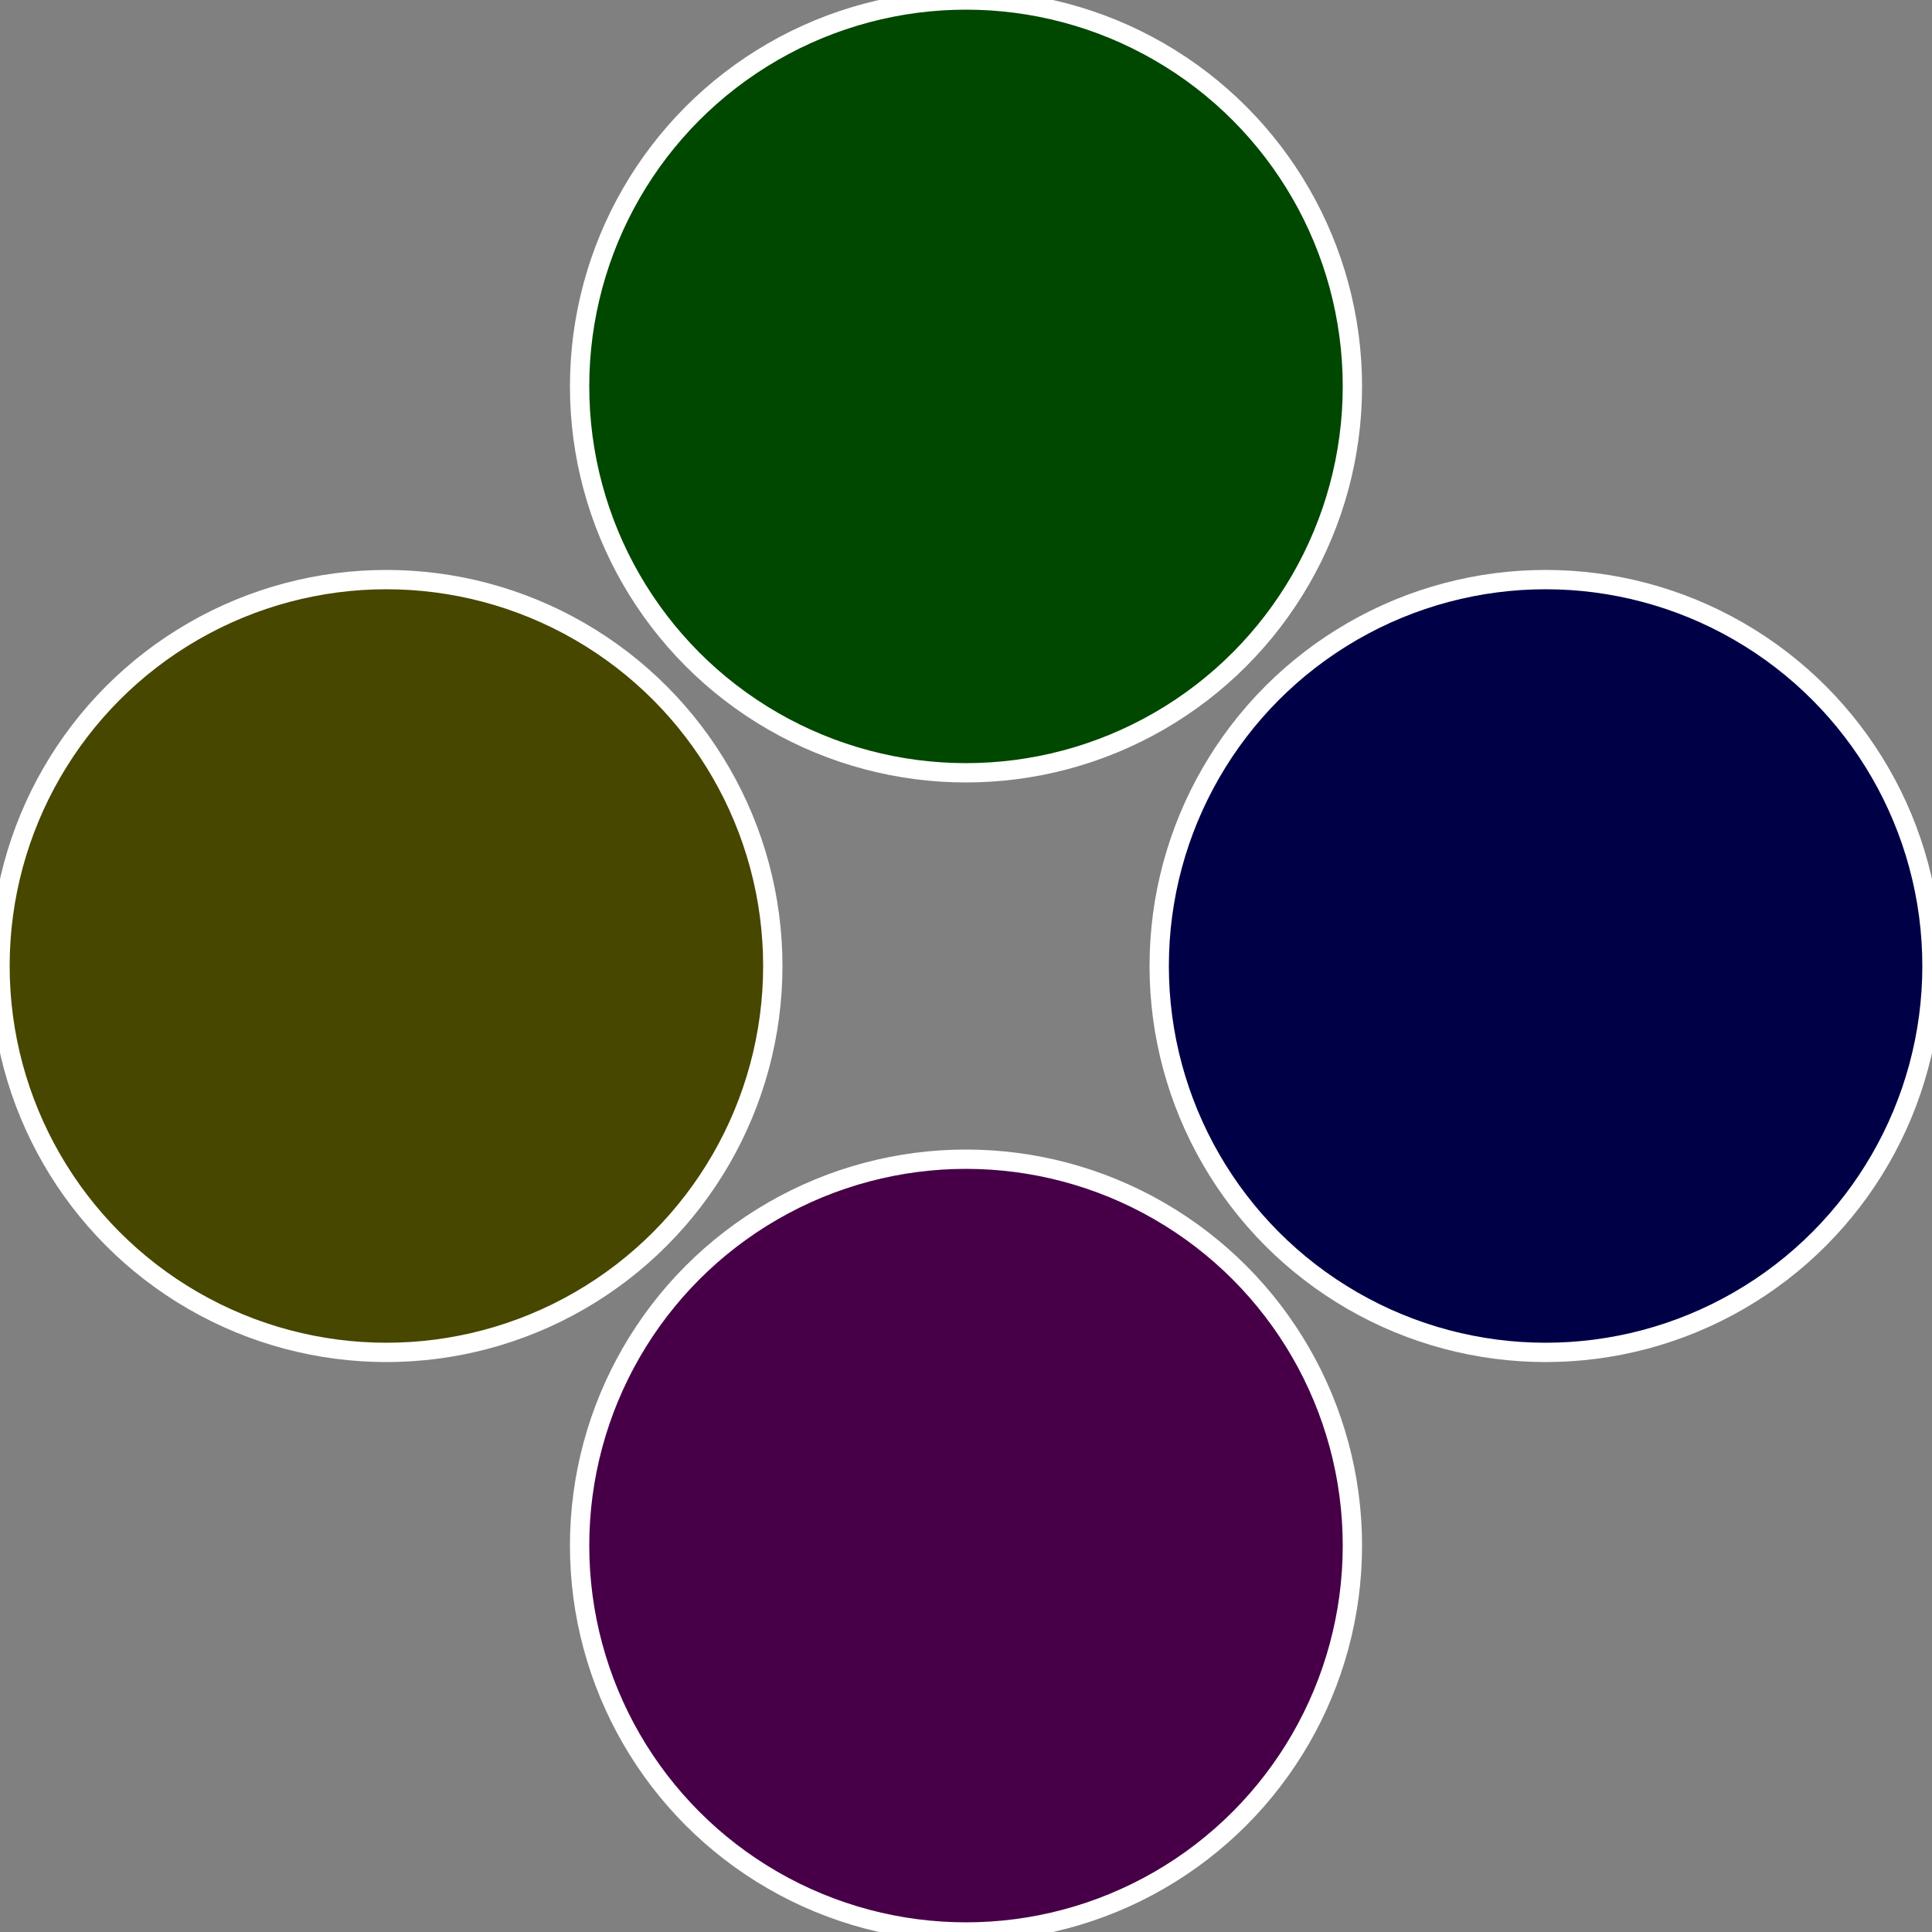
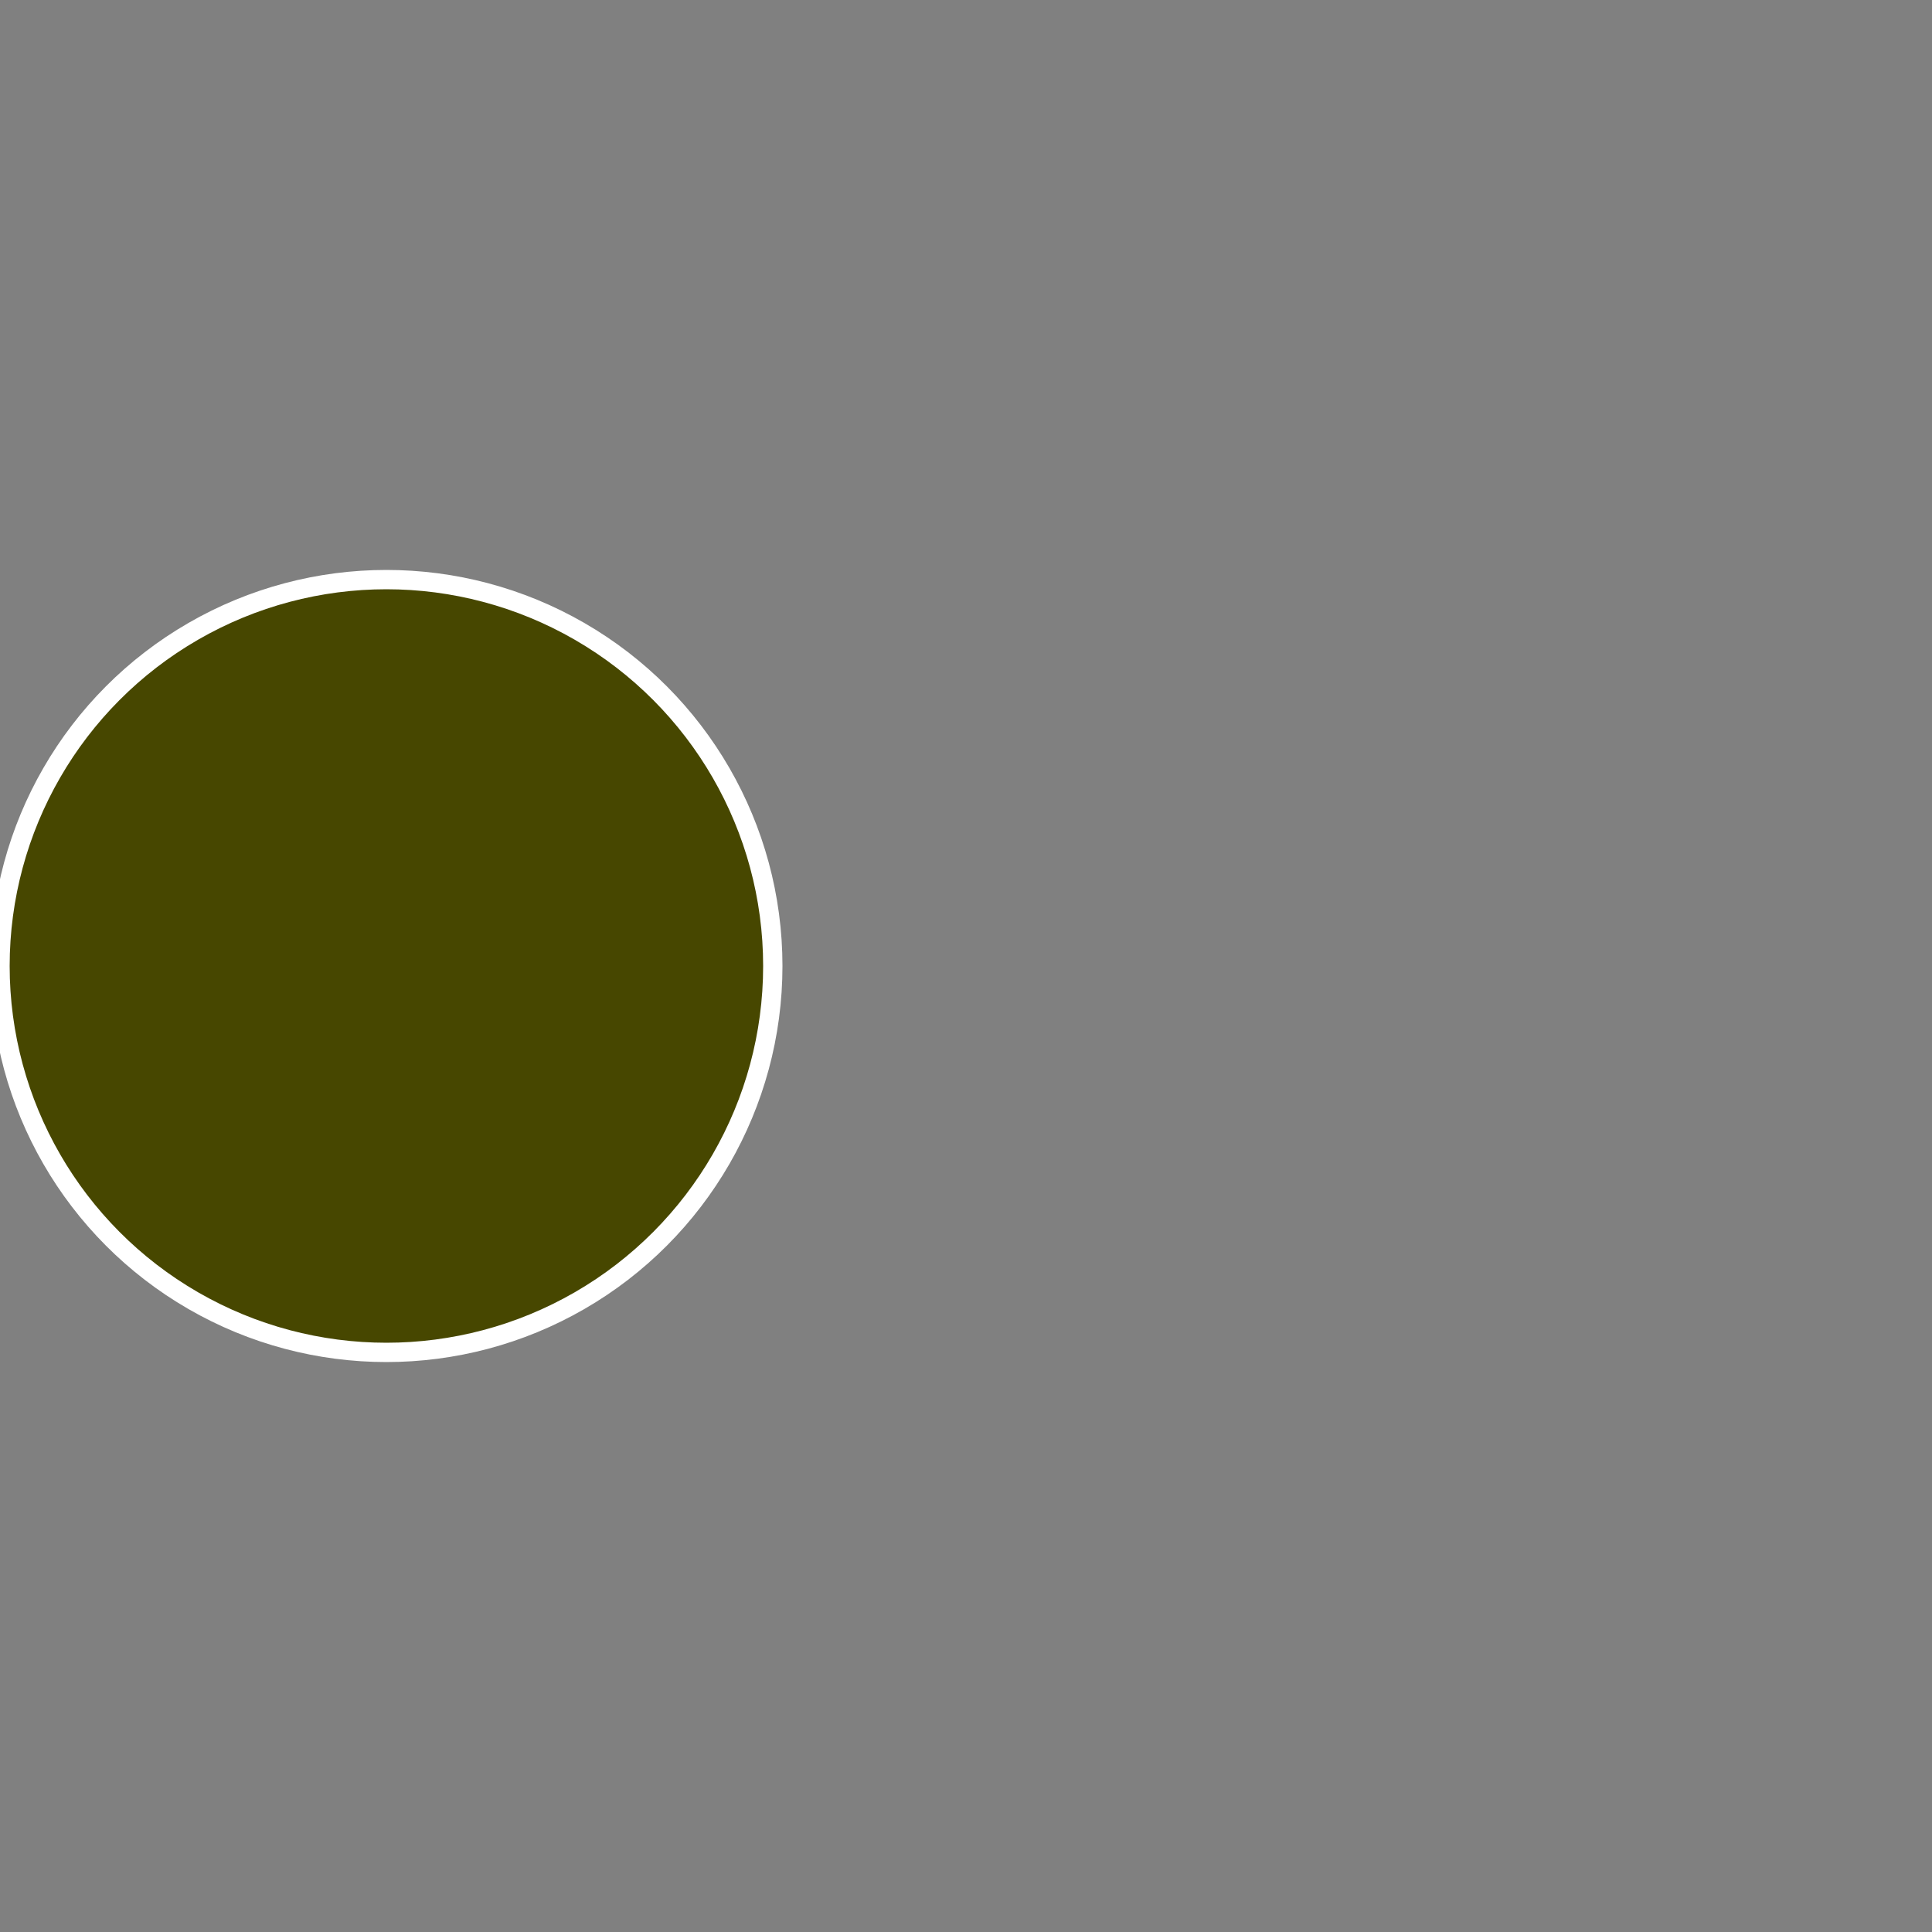
<svg xmlns="http://www.w3.org/2000/svg" width="500" height="500" viewBox="-1 -1 2 2">
  <rect x="-1" y="-1" width="2" height="2" fill="#808080" stroke="none" />
-   <circle cx="0.6" cy="0" r="0.4" fill="#000047" stroke="#fff" stroke-width="1%" />
-   <circle cx="3.6739403974421E-17" cy="0.6" r="0.4" fill="#470047" stroke="#fff" stroke-width="1%" />
  <circle cx="-0.6" cy="7.3478807948841E-17" r="0.4" fill="#474700" stroke="#fff" stroke-width="1%" />
-   <circle cx="-1.1021821192326E-16" cy="-0.6" r="0.4" fill="#004700" stroke="#fff" stroke-width="1%" />
</svg>